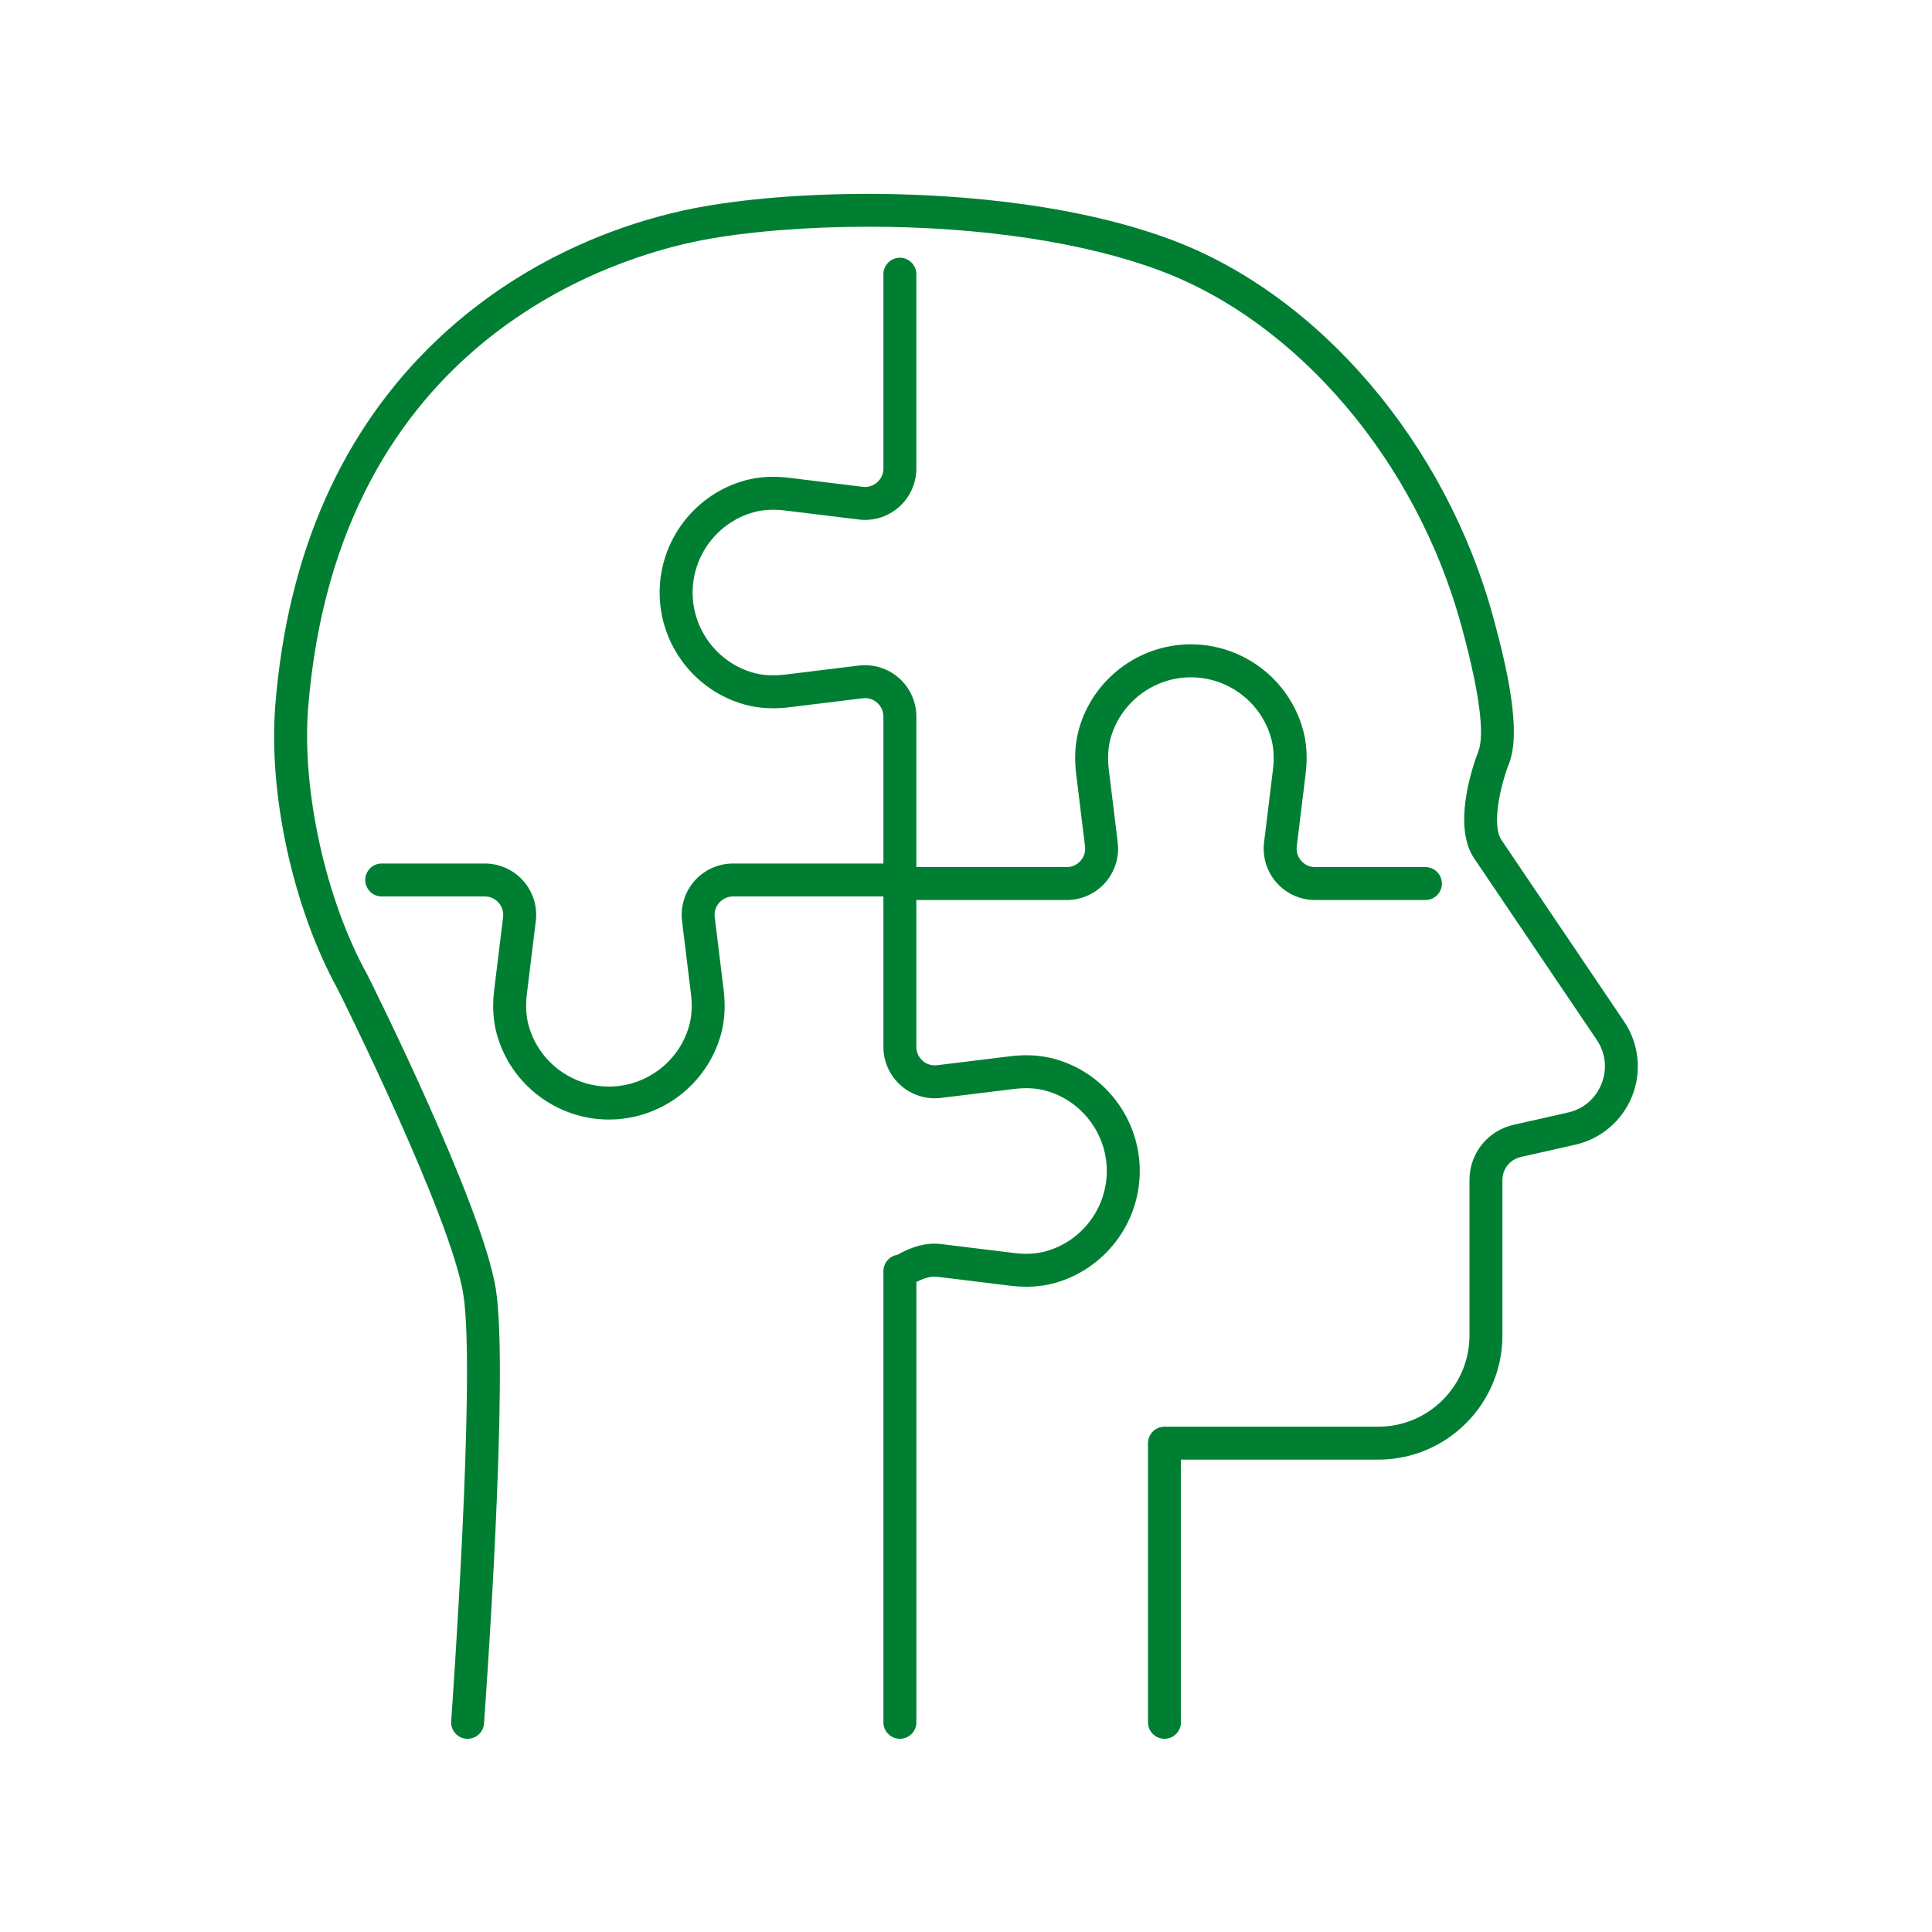
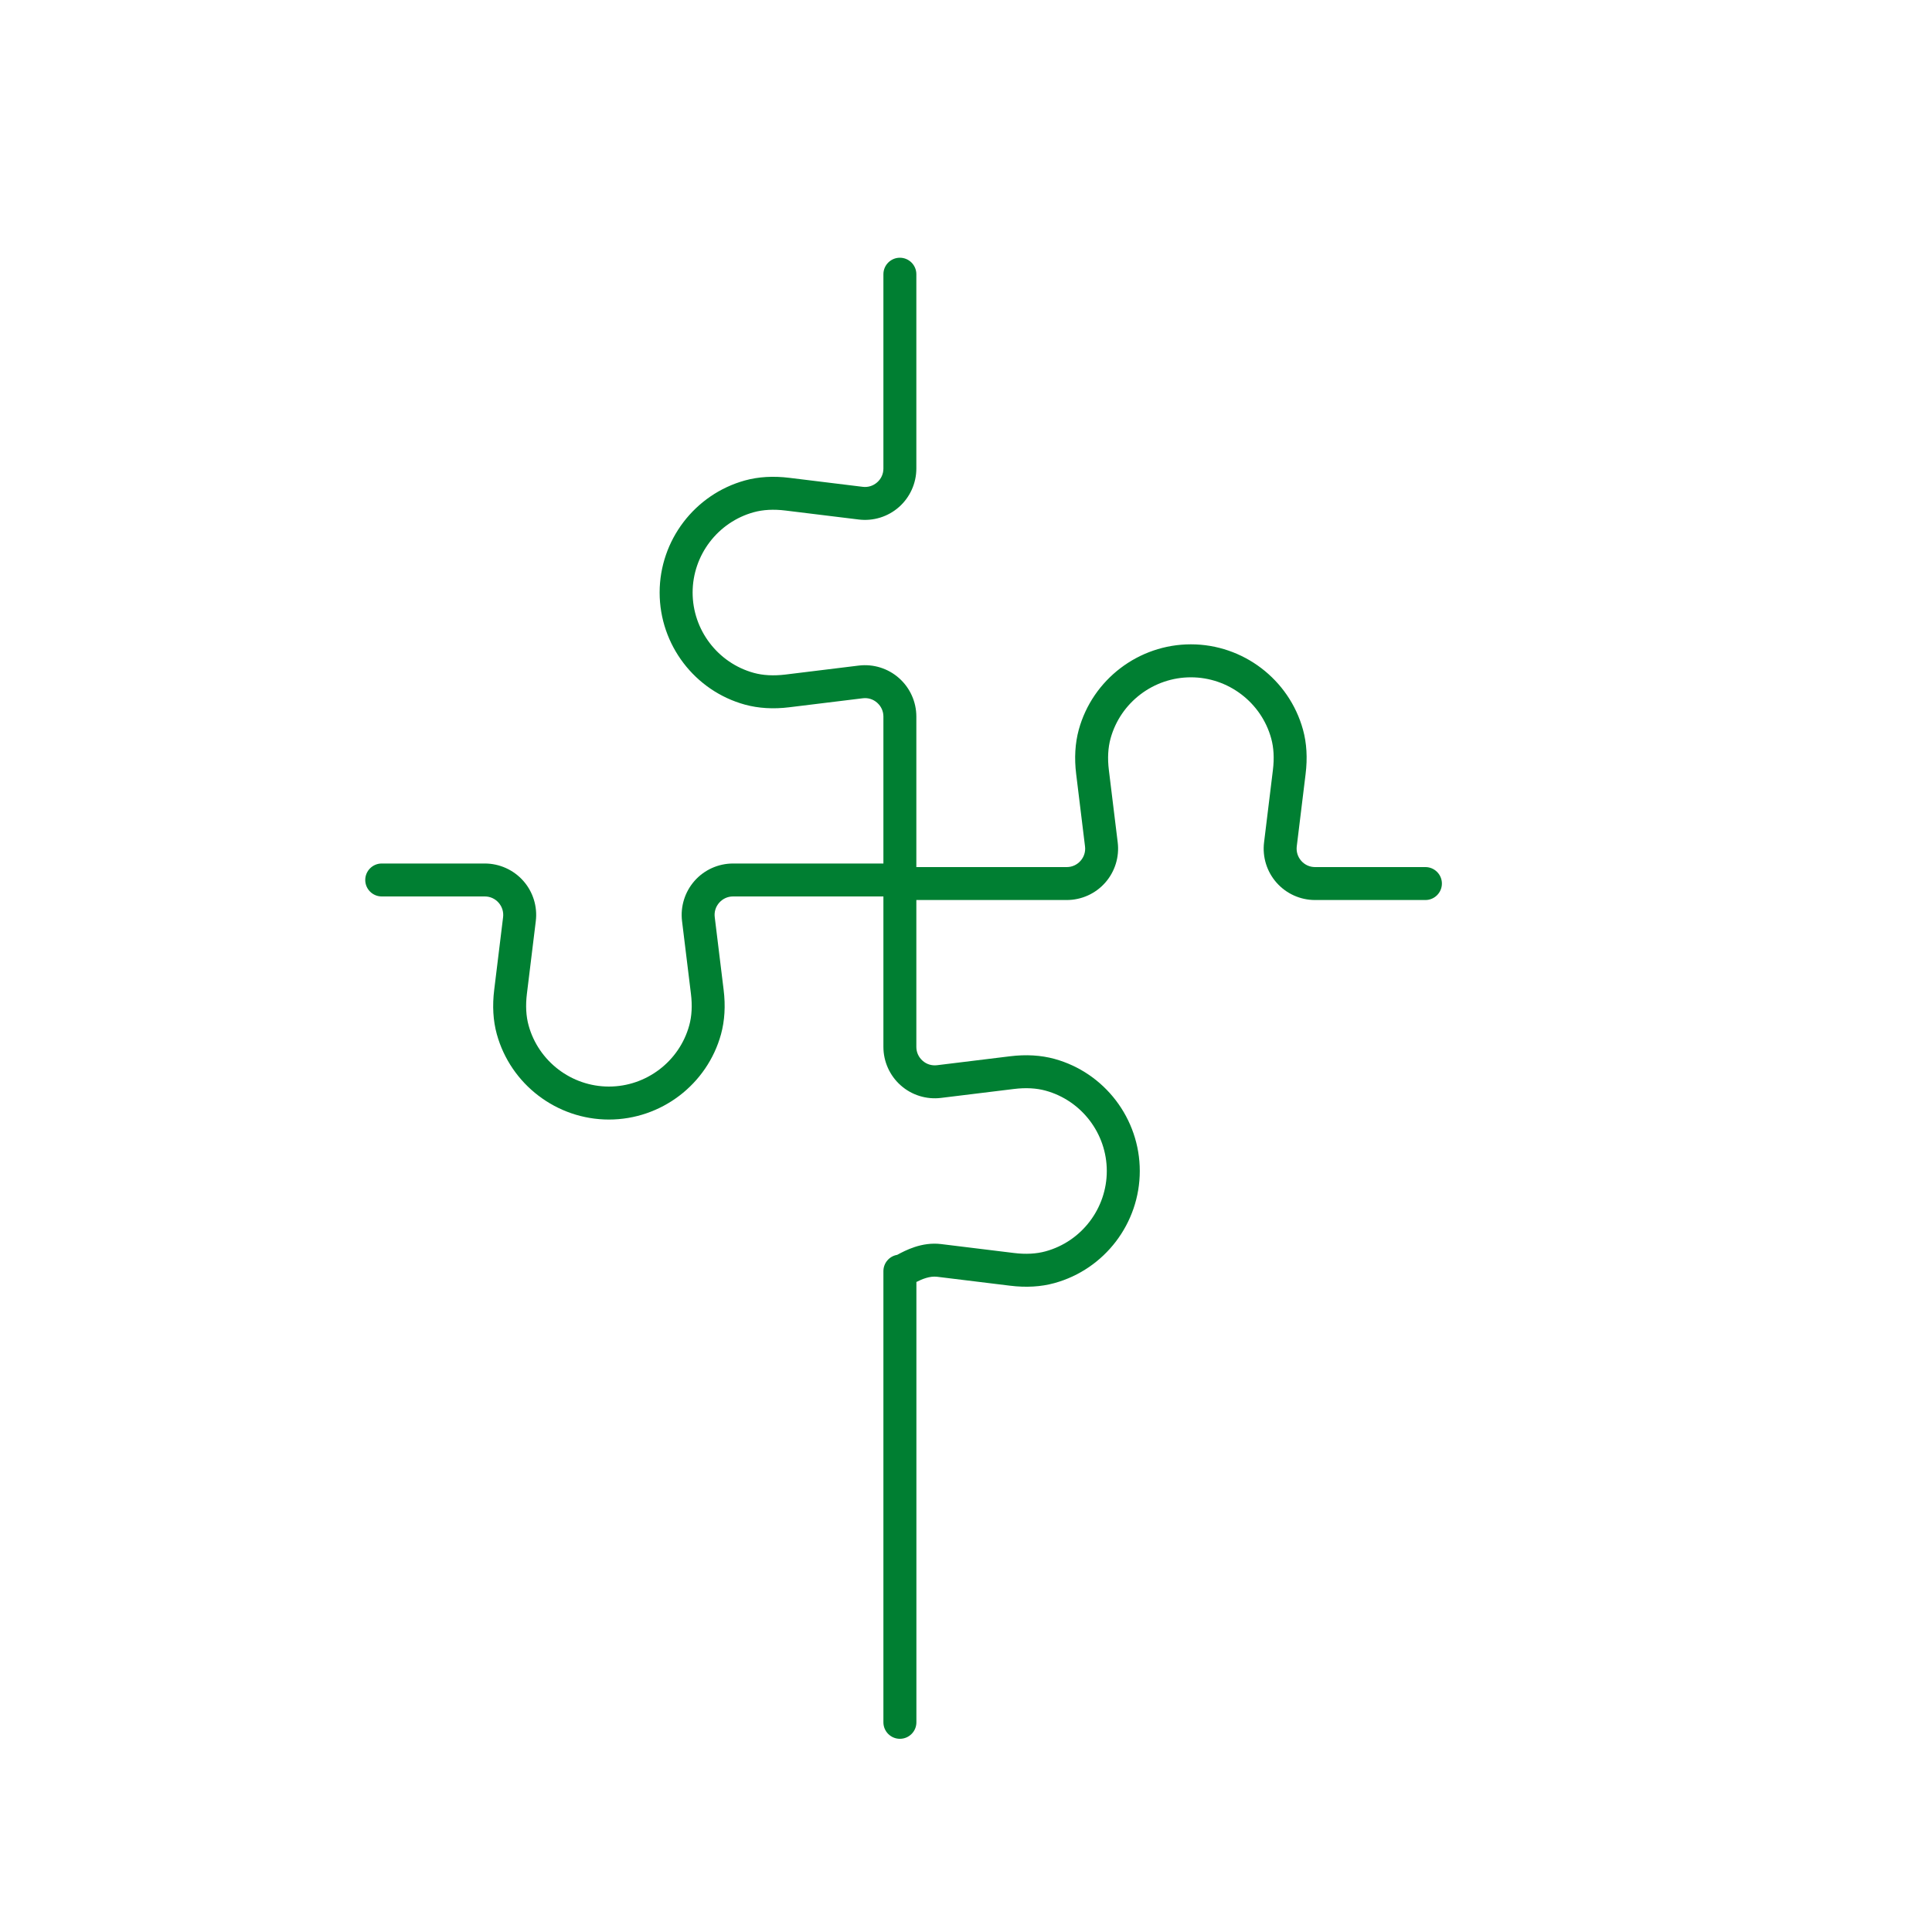
<svg xmlns="http://www.w3.org/2000/svg" id="Layer_1" viewBox="0 0 400 400">
  <defs>
    <style>.cls-1{fill:#007f32;stroke-width:0px;}</style>
  </defs>
-   <path class="cls-1" d="m96.81,360c-.08,0-.17,0-.25,0-1.88-.14-3.29-1.77-3.15-3.65.05-.72,5.19-71.98,2.5-88.46-2.62-16.08-24.93-60.96-25.9-62.91-9.29-16.79-14.51-40.54-13-59.12,2.56-31.49,13.86-56.92,33.58-75.59,19.51-18.48,41.83-24.98,53.4-27.21,9.77-1.88,22.47-2.92,35.77-2.92,13.97,0,40.71,1.24,62.85,9.53,30.58,11.46,56.69,42.09,66.52,78.03,2.9,10.61,5.9,23.65,3.31,30.35-1.88,4.78-3.61,12.84-1.59,15.84l25.4,37.6c3.07,4.56,3.7,10.32,1.67,15.43-2.03,5.1-6.43,8.88-11.79,10.08l-11.25,2.54c-2.25.51-3.82,2.47-3.82,4.77v32.19c0,14.17-11.52,25.7-25.69,25.7h-40.87v54.39c0,1.88-1.53,3.41-3.41,3.41s-3.41-1.53-3.41-3.41v-57.8c0-1.88,1.53-3.41,3.41-3.41h44.28c10.4,0,18.87-8.47,18.87-18.89v-32.19c0-5.5,3.75-10.2,9.13-11.42l11.25-2.54c3.21-.72,5.74-2.89,6.96-5.95,1.21-3.06.85-6.37-.99-9.1l-25.4-37.6c-4.81-7.15.3-20.62.89-22.14.96-2.47,1.13-9.02-3.54-26.07-9.27-33.9-33.74-62.73-62.33-73.44-15.66-5.87-37.13-9.1-60.45-9.1-12.69,0-25.26,1.02-34.48,2.8-17.54,3.38-75.26,20.35-81.47,96.66-1.39,17.11,3.62,39.86,12.2,55.33.02.04.05.08.07.13.97,1.93,23.73,47.55,26.56,64.92,2.82,17.27-2.21,87.09-2.43,90.06-.13,1.79-1.63,3.16-3.4,3.16Z" />
-   <path class="cls-1" d="m126.07,231.79c-10.8,0-20.34-7.27-23.21-17.67-.77-2.79-.95-5.88-.54-9.19l1.84-15.04c.13-1.1-.2-2.16-.93-3-.74-.83-1.75-1.29-2.86-1.29h-21.34c-1.88,0-3.41-1.53-3.41-3.41s1.53-3.41,3.41-3.41h21.34c3.04,0,5.95,1.31,7.97,3.59s2.96,5.32,2.59,8.34l-1.84,15.04c-.3,2.43-.18,4.63.35,6.55,2.05,7.45,8.89,12.66,16.63,12.66s14.58-5.21,16.63-12.66c.53-1.92.65-4.13.35-6.55l-1.84-15.04c-.37-3.02.58-6.06,2.59-8.34s4.92-3.59,7.97-3.59h34.55c1.88,0,3.41,1.53,3.41,3.41s-1.53,3.41-3.41,3.41h-34.55c-1.11,0-2.12.46-2.86,1.29-.73.83-1.07,1.89-.93,3l1.84,15.04c.41,3.31.22,6.4-.54,9.19-2.86,10.4-12.4,17.67-23.21,17.67Z" />
+   <path class="cls-1" d="m126.07,231.79c-10.8,0-20.34-7.27-23.21-17.67-.77-2.79-.95-5.88-.54-9.19l1.84-15.04c.13-1.1-.2-2.16-.93-3-.74-.83-1.75-1.29-2.86-1.29h-21.34c-1.88,0-3.41-1.53-3.41-3.41s1.53-3.41,3.41-3.41h21.34c3.04,0,5.95,1.31,7.97,3.59s2.96,5.32,2.59,8.34l-1.84,15.04c-.3,2.43-.18,4.63.35,6.55,2.05,7.45,8.89,12.66,16.63,12.66s14.58-5.21,16.63-12.66c.53-1.92.65-4.13.35-6.55l-1.84-15.04c-.37-3.02.58-6.06,2.59-8.34s4.92-3.59,7.97-3.59h34.55c1.88,0,3.41,1.53,3.41,3.41s-1.53,3.41-3.41,3.41h-34.55c-1.11,0-2.12.46-2.86,1.29-.73.83-1.07,1.89-.93,3l1.84,15.04c.41,3.31.22,6.4-.54,9.19-2.86,10.4-12.4,17.67-23.21,17.67" />
  <path class="cls-1" d="m186.31,360c-1.88,0-3.41-1.53-3.41-3.41v-93.42c0-1.68,1.22-3.08,2.82-3.36,0,0,.01,0,.02,0,1.65-.89,5.08-2.73,9.09-2.24l15.11,1.85c2.42.3,4.63.18,6.55-.35,7.46-2.05,12.66-8.89,12.66-16.63s-5.21-14.58-12.66-16.63c-1.92-.53-4.13-.65-6.55-.35l-15.11,1.85c-3.02.37-6.06-.57-8.34-2.59-2.28-2.02-3.59-4.92-3.59-7.97v-34.56c0-1.88,1.53-3.41,3.41-3.41s3.41,1.53,3.41,3.41v34.56c0,1.11.46,2.12,1.29,2.86.83.74,1.89,1.06,3,.93l15.11-1.85c3.31-.41,6.4-.22,9.19.54,10.41,2.86,17.67,12.4,17.67,23.21s-7.27,20.35-17.67,23.21c-2.78.77-5.88.95-9.19.54l-15.11-1.85c-1.51-.18-3.1.48-4.28,1.08v91.17c0,1.88-1.53,3.41-3.41,3.41Z" />
  <path class="cls-1" d="m295.11,186.34h-22.85c-3.04,0-5.95-1.31-7.96-3.59-2.02-2.28-2.96-5.32-2.59-8.34l1.83-14.97c.3-2.43.18-4.63-.35-6.55-2.05-7.46-8.89-12.66-16.63-12.66s-14.58,5.21-16.63,12.66c-.53,1.92-.65,4.13-.35,6.55l1.83,14.97c.37,3.02-.58,6.06-2.59,8.34s-4.92,3.59-7.97,3.59h-34.54c-1.88,0-3.41-1.53-3.41-3.41v-34.57c0-1.11-.46-2.12-1.29-2.86s-1.9-1.07-2.99-.93l-15.19,1.86c-3.31.41-6.4.22-9.19-.54-10.41-2.86-17.67-12.4-17.67-23.21s7.27-20.34,17.67-23.21c2.79-.77,5.88-.95,9.19-.54l15.18,1.86c1.11.14,2.17-.2,3-.93.83-.73,1.29-1.75,1.29-2.86v-40.23c0-1.88,1.53-3.41,3.41-3.41s3.41,1.53,3.41,3.41v40.23c0,3.04-1.31,5.95-3.59,7.97-2.28,2.02-5.32,2.96-8.34,2.59l-15.18-1.86c-2.43-.3-4.63-.18-6.55.35-7.45,2.05-12.66,8.89-12.66,16.63s5.21,14.58,12.66,16.63c1.92.53,4.12.64,6.55.35l15.18-1.86c3.02-.37,6.06.57,8.34,2.59,2.28,2.02,3.59,4.92,3.59,7.97v31.16h31.13c1.11,0,2.12-.46,2.86-1.29.73-.83,1.07-1.89.93-3l-1.83-14.97c-.41-3.31-.22-6.4.54-9.19,2.86-10.4,12.4-17.67,23.21-17.67s20.34,7.27,23.21,17.67c.77,2.78.95,5.88.54,9.19l-1.83,14.97c-.13,1.1.2,2.17.93,3,.74.83,1.75,1.29,2.86,1.29h22.85c1.88,0,3.41,1.53,3.41,3.41s-1.53,3.41-3.41,3.41Z" />
</svg>